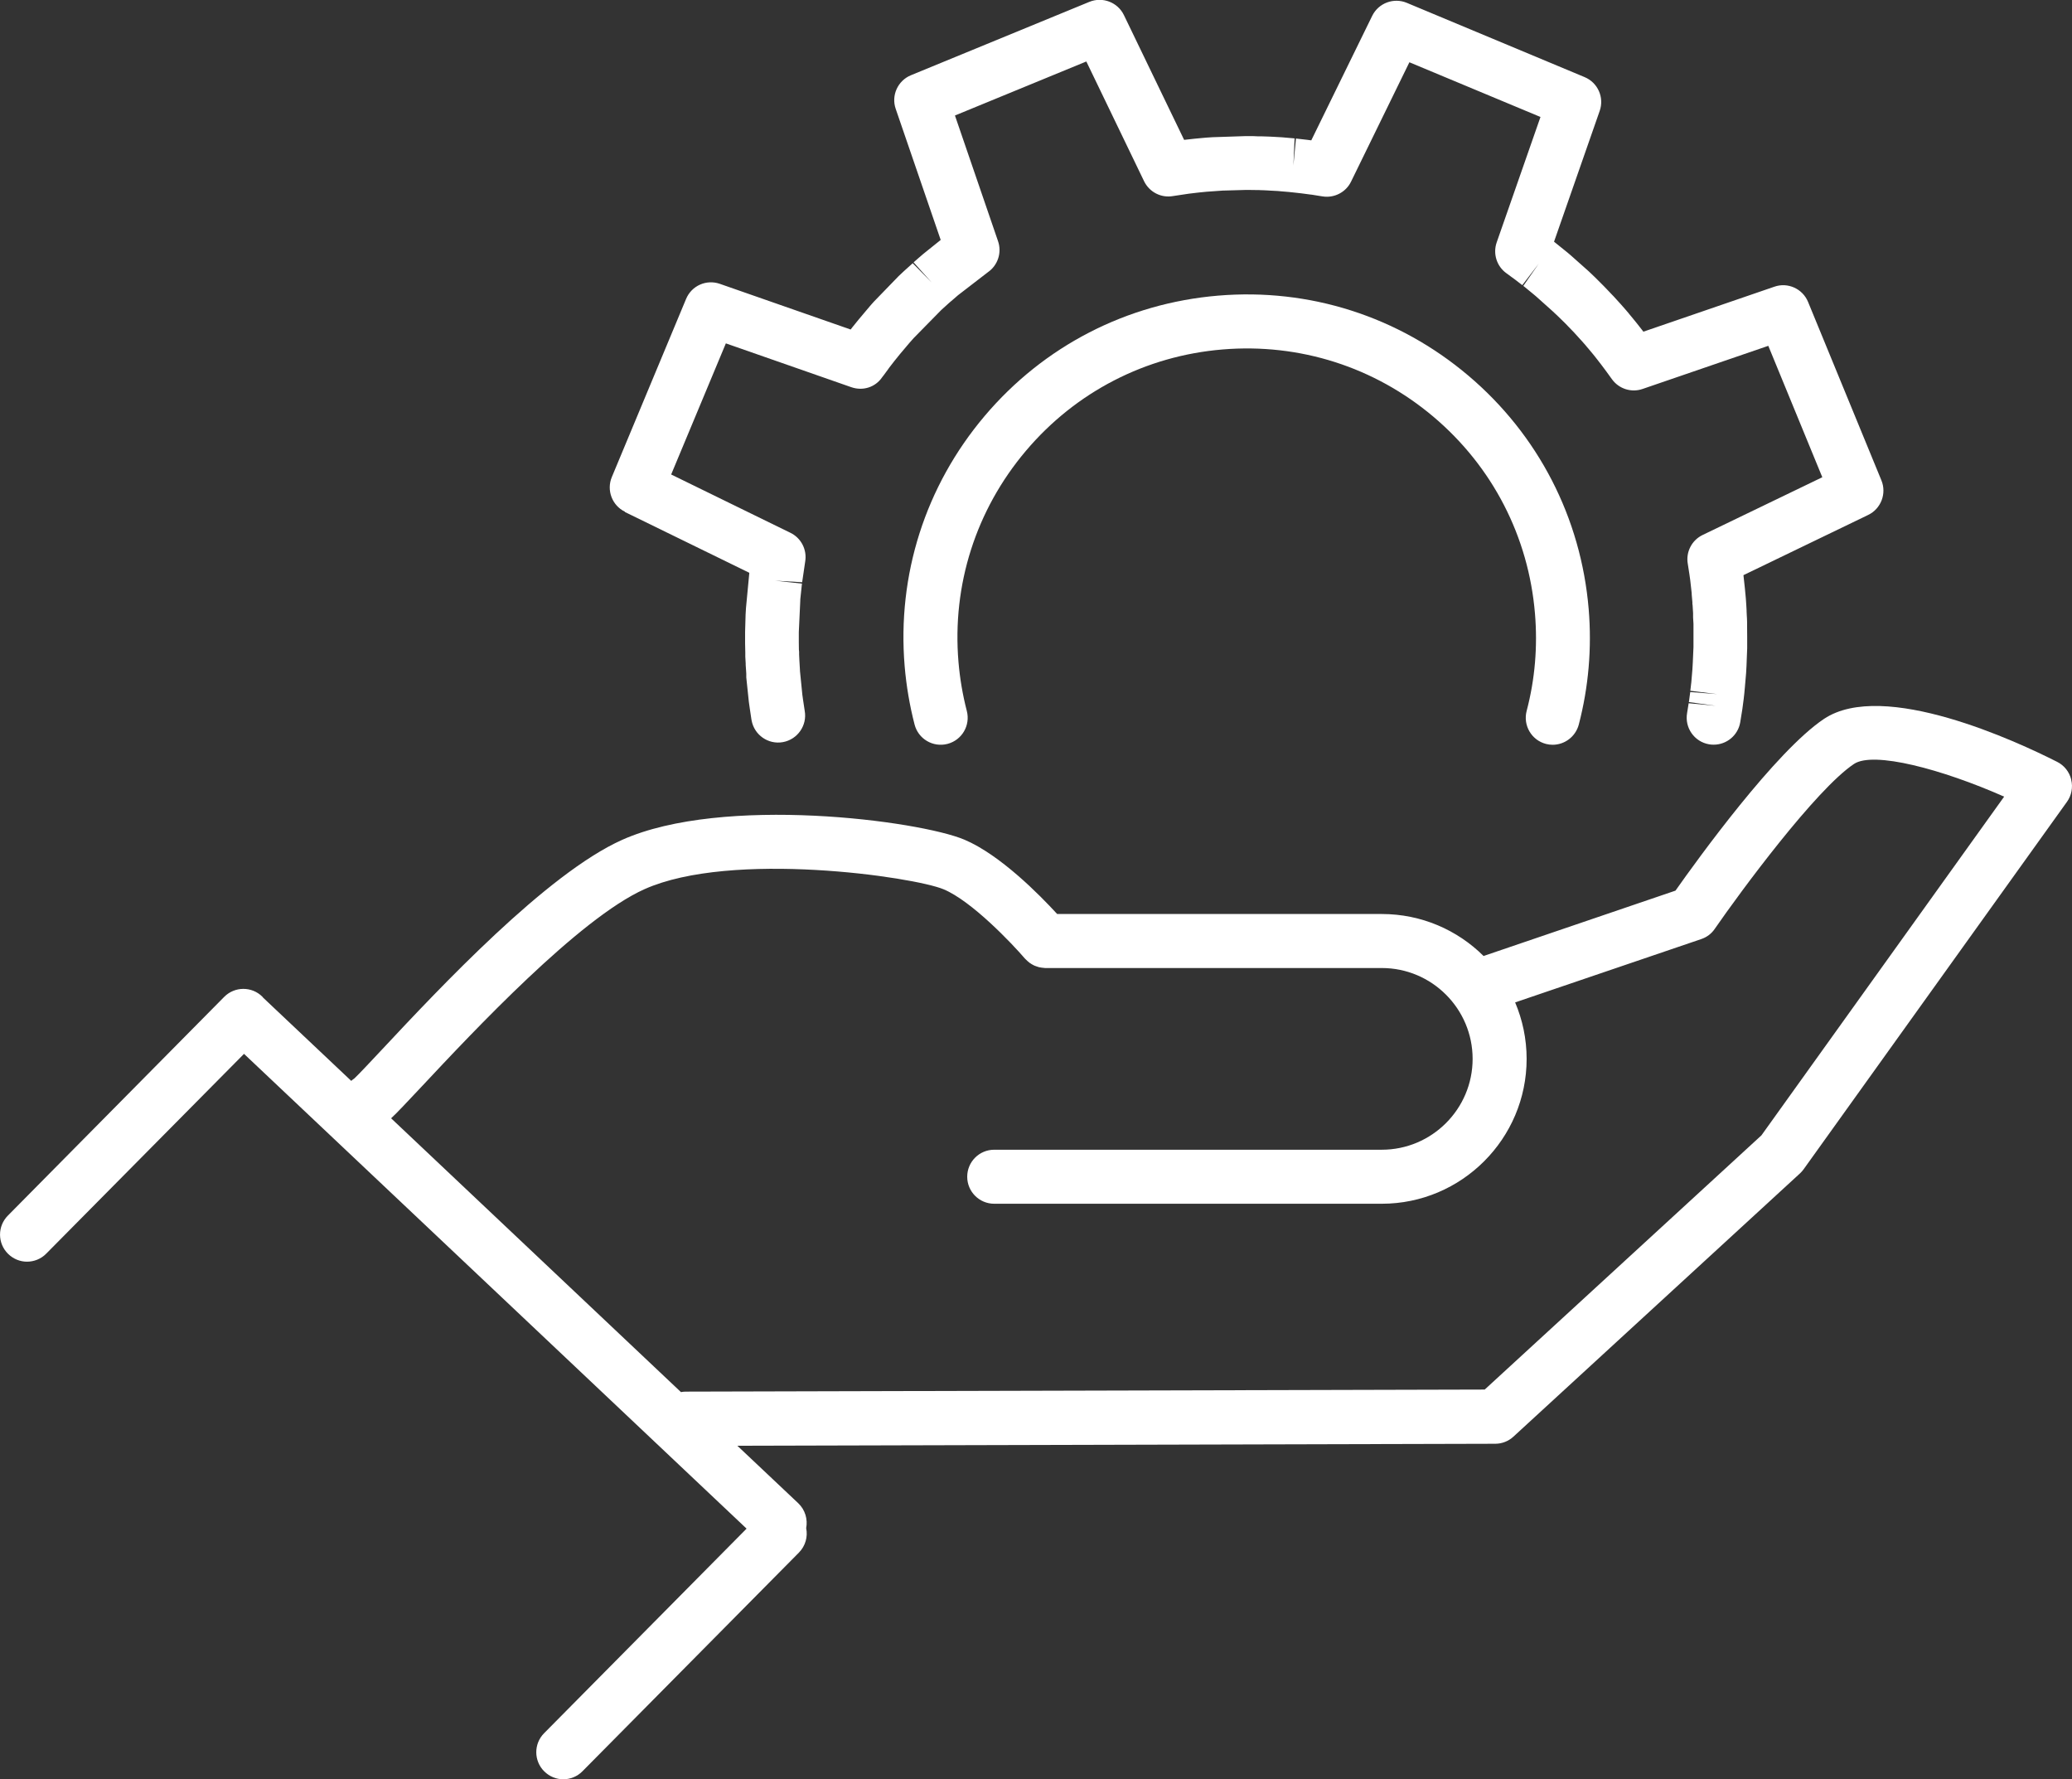
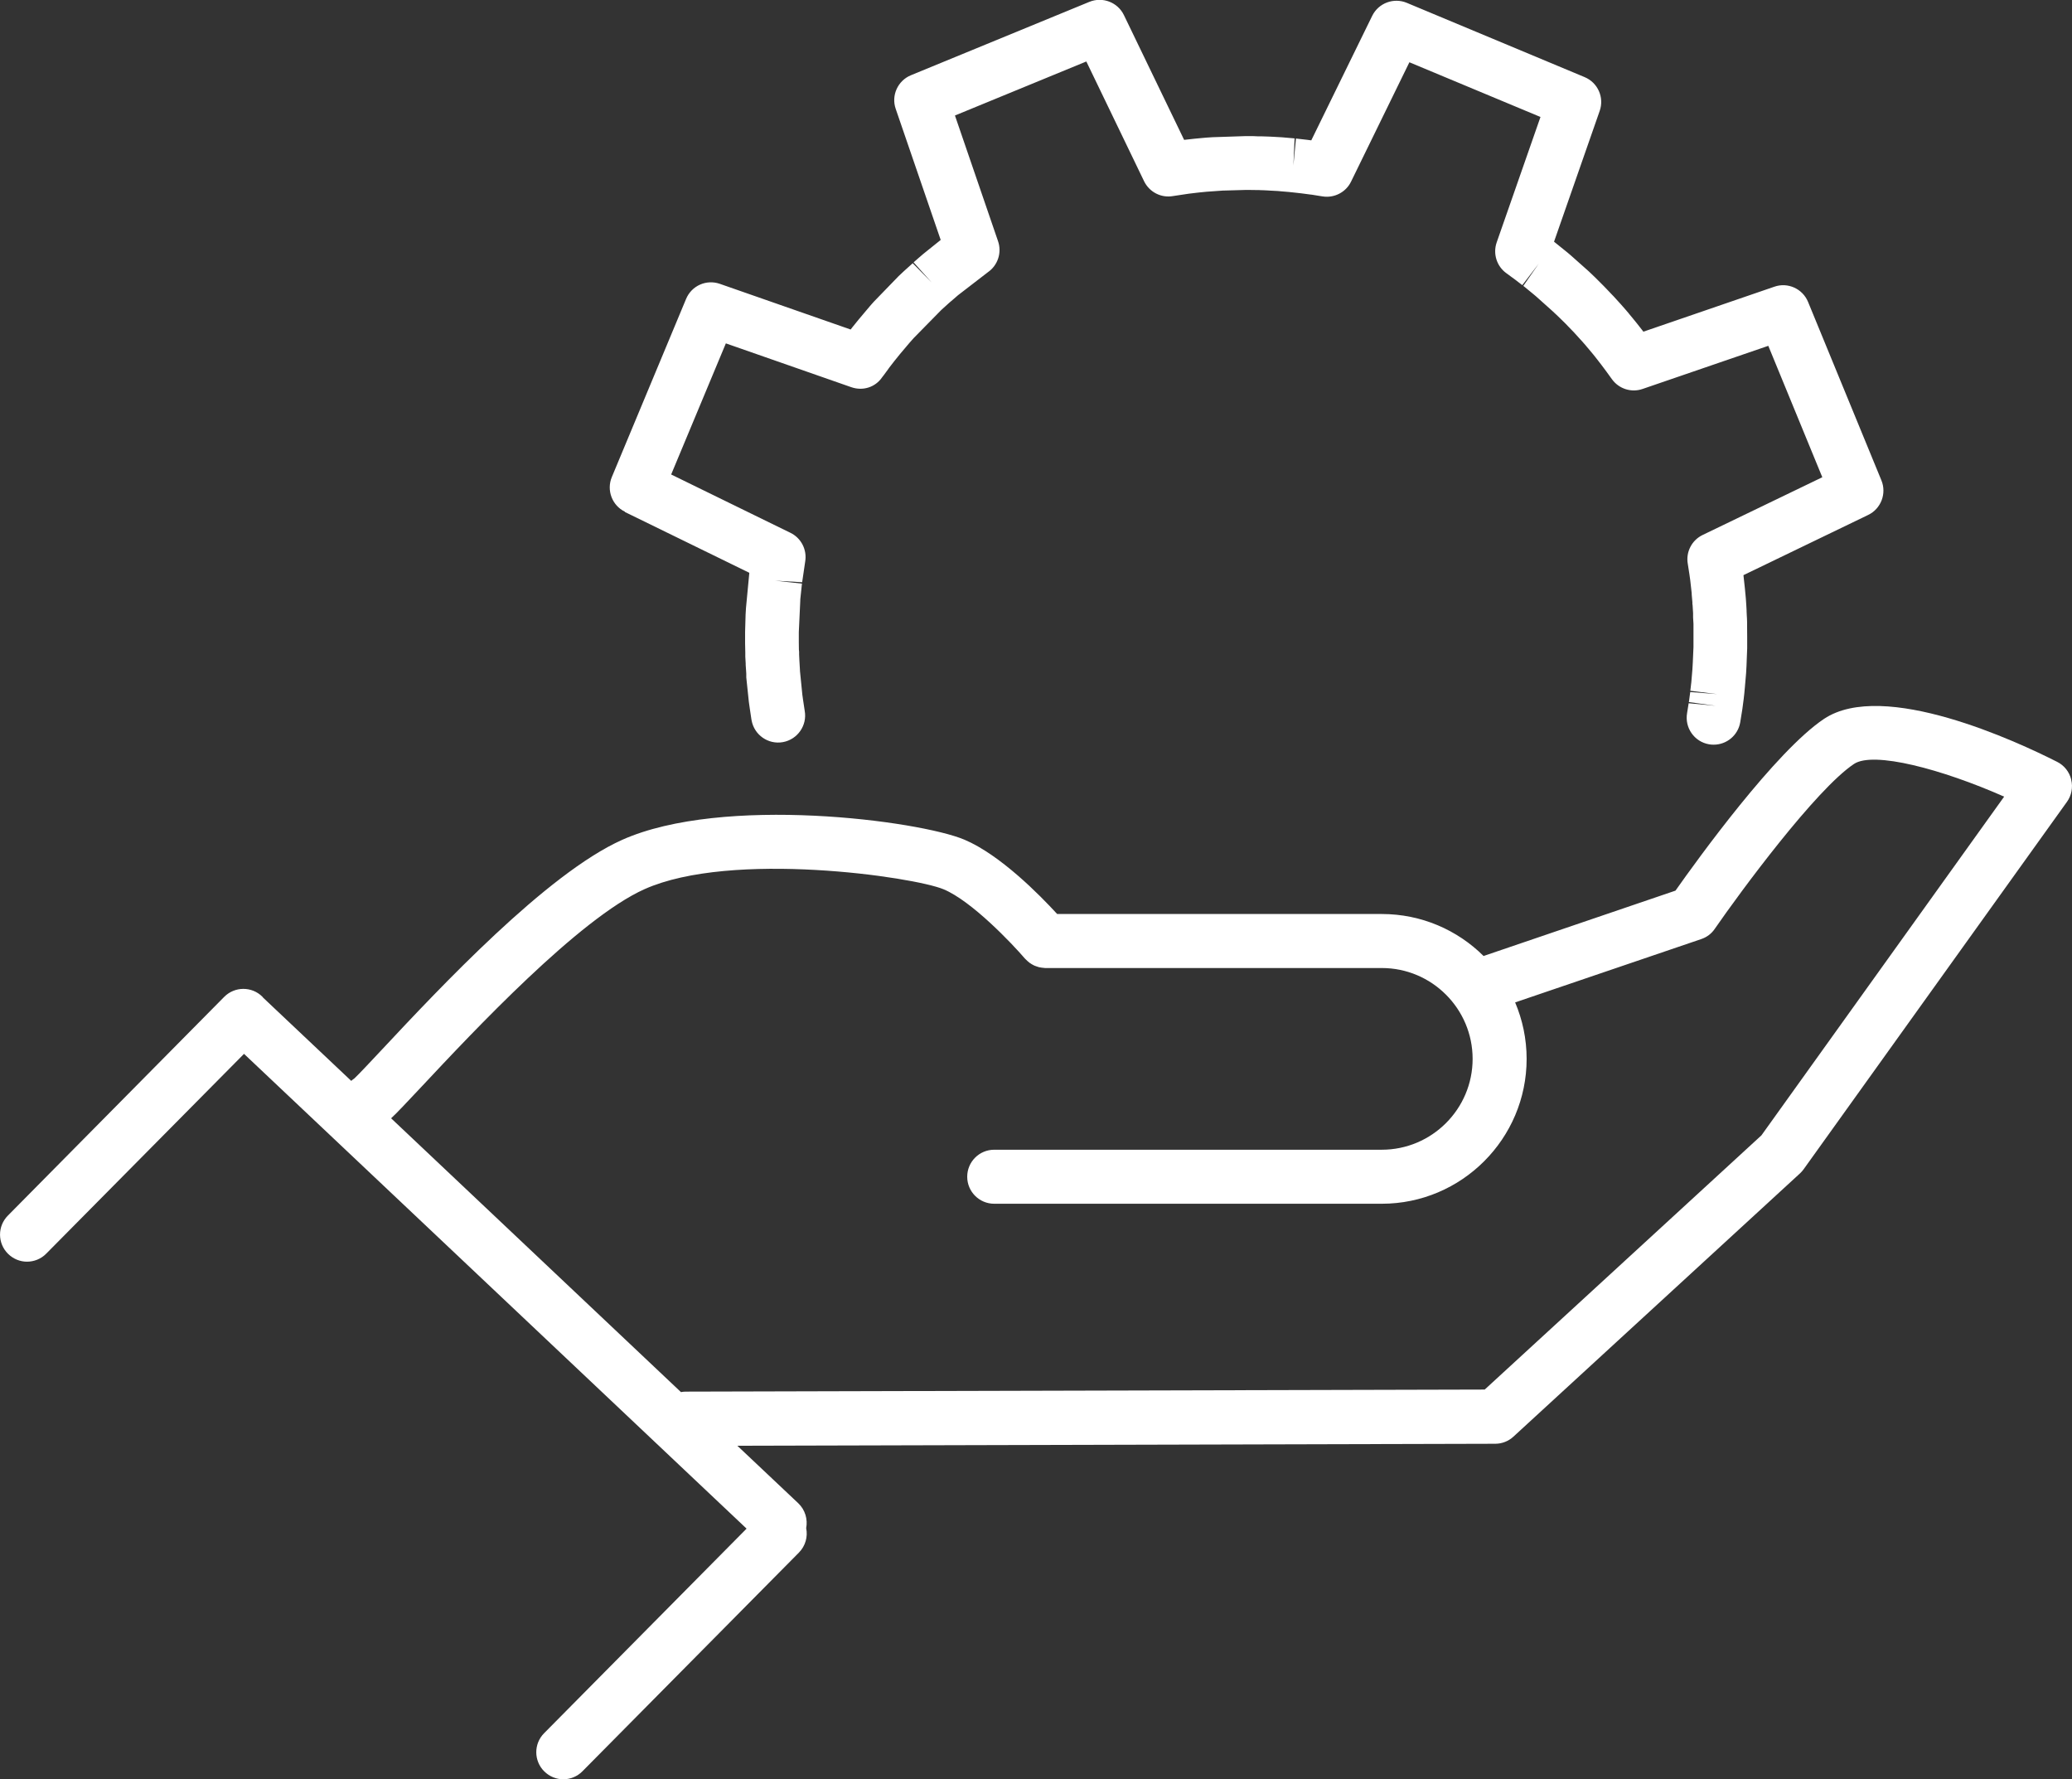
<svg xmlns="http://www.w3.org/2000/svg" id="Layer_2" viewBox="0 0 211.01 181.13">
  <rect x="0" y="0" width="211.01" height="181.13" fill="#333333" stroke="none" />
  <defs>
    <style>.cls-1{fill:#fff;stroke-width:0px;}</style>
  </defs>
  <g id="design">
    <path class="cls-1" d="M63.64,52.13l12.67,6.19-.34,3.58c-.01.22-.03.44-.04.67l-.05,1.76c0,.25,0,.51,0,.76v.44c0,.27.01.54.02.91,0,.01,0,.11,0,.13v.28c.02.24.03.49.04.71v.14c.02.19.03.38.04.57l.02.33s0,.1,0,.14c0,.02,0,.1,0,.12,0,.01,0,.1,0,.11l.26,2.48c.03.2.05.4.09.64l.17,1.14s.02.1.02.11c.27,1.49,1.69,2.49,3.19,2.22,1.49-.27,2.49-1.7,2.22-3.19l-.17-1.13c-.02-.16-.05-.32-.07-.5l-.24-2.4s-.01-.2-.01-.21l-.05-.86c-.01-.21-.02-.42-.03-.64v-.28s-.02-.14-.02-.18c0-.24,0-.48-.01-.74v-.39c0-.22,0-.44,0-.68l.15-3.23s0-.1,0-.1l.17-1.61-2.73-.3,2.75.16.31-2.11c.2-1.2-.41-2.39-1.5-2.92l-12.15-5.94,5.57-13.35,12.77,4.46c1.17.41,2.44.02,3.14-1,.02-.03.04-.05.06-.08l.07-.09s.06-.08.07-.09c.15-.2.29-.4.44-.6.01-.02.03-.04.04-.06,0,0,.01-.02.02-.03l.58-.75s.06-.08.1-.12c.15-.19.3-.37.45-.56l.99-1.17c.14-.16.27-.31.42-.47l2.7-2.75s.08-.07.09-.09l.75-.68s.08-.07.09-.08c.12-.11.24-.21.4-.34.14-.12.29-.25.46-.4l3.05-2.35c1.01-.7,1.43-1.99,1.03-3.15l-4.39-12.8,13.38-5.5,5.88,12.19c.54,1.11,1.74,1.73,2.96,1.51l1.6-.24c.23-.03.45-.06.76-.09l.35-.04c.24-.03.48-.05.71-.07l1.69-.12s.1,0,.11,0l2.12-.06h.44c.23,0,.46,0,.7.01h.28s.1.01.1.01c.25,0,.5.02.75.03l.33.02c.26.01.52.03.75.04l.31.03c.28.02.55.04.84.07.02,0,.13.01.15.02h0s.12.01.12.01c.28.03.56.06.81.09.04,0,.07.01.1.01l.98.13s.1.01.11.01c.28.04.56.09.8.13l.33.05c1.18.18,2.36-.43,2.88-1.51l5.94-12.15,13.35,5.57-4.46,12.77c-.4,1.15,0,2.43.99,3.14l.9.66s.08.06.08.06l.53.41s.1.07.11.08l1.67-2.18-1.57,2.26s.13.1.13.1l.9.74c.08.07.17.14.25.21,0,0,.08.07.08.07l1.53,1.37s.08.08.09.08c.17.16.35.33.51.48l.28.27c.18.17.35.35.54.53l.22.23c.18.19.37.38.61.63l.69.76s.02.02.03.03c0,0,.01.01.02.02,0,0,0,0,0,0,.15.17.3.34.45.51l.05.06s.13.16.13.16l.09.1c.19.22.37.44.55.66,0,0,.07.08.07.09l.09.11c.17.21.33.42.49.63l.2.26c.15.2.3.4.47.63l.55.76c.71.99,1.98,1.4,3.13,1l12.8-4.39,5.5,13.38-12.19,5.88c-1.1.53-1.72,1.73-1.51,2.93l.16,1.03c.03.22.06.43.09.64l.15,1.34s0,.11,0,.11c.02.26.05.52.07.8v.18s.02.1.02.11c.02.27.04.53.05.8,0,.04,0,.09,0,.13v.32c.02.22.03.44.04.66,0,.05,0,.11,0,.16v-.03s0,.9,0,.9c0,0,0,.21,0,.22v.54c0,.19,0,.38,0,.57l-.07,1.59c-.01.22-.02.43-.04.69l-.11,1.31c0,.06-.02.13-.02.16-.02.23-.05.47-.08.7l2.73.34-2.74-.21-.12.9s-.02.11-.02.12l2.72.38-2.74-.26-.16,1c-.26,1.5.74,2.92,2.23,3.18.16.03.32.04.48.04,1.31,0,2.47-.94,2.7-2.27l.21-1.3s.02-.12.02-.14l.13-.99s.01-.1.01-.1c.04-.28.06-.56.08-.78,0-.05.02-.15.02-.2,0-.01.01-.11.01-.12l.12-1.39c.02-.25.03-.51.04-.72l.07-1.79c0-.23,0-.46,0-.68v-.53s-.01-1.3-.01-1.3c0-.06,0-.12,0-.19,0-.24-.02-.48-.03-.66l-.02-.42s0-.05,0-.09c-.01-.31-.04-.62-.06-.98l-.02-.27c-.02-.29-.05-.58-.09-.96l-.15-1.38,12.7-6.13c1.31-.63,1.9-2.18,1.35-3.52l-7.47-18.17c-.55-1.34-2.06-2.03-3.43-1.55l-13.34,4.58-.13-.17c-.18-.23-.36-.46-.55-.7l-.17-.21c-.2-.25-.41-.5-.61-.74-.01-.02-.06-.07-.07-.09l-.23-.27c-.17-.19-.33-.38-.5-.57-.02-.03-.05-.05-.07-.08,0,0-.01-.01-.02-.02l-.71-.78s-.09-.1-.1-.1c-.21-.22-.41-.43-.61-.64l-.26-.27c-.2-.21-.41-.41-.59-.59l-.3-.3c-.19-.19-.39-.37-.64-.61l-1.81-1.61c-.13-.11-.25-.22-.34-.29-.15-.13-.31-.26-.47-.38l-.82-.66s-.09-.07-.1-.08l4.65-13.32c.48-1.37-.19-2.88-1.54-3.44L143.27.29c-1.34-.56-2.89.02-3.53,1.33l-6.2,12.67-.38-.05s-.06,0-.08-.01c-.32-.04-.64-.07-.97-.11-.04,0-.09-.01-.13-.02l-.26,2.74.12-2.75c-.31-.03-.62-.05-.93-.08l-.33-.03c-.29-.02-.58-.04-.87-.05l-.39-.02c-.28-.01-.55-.02-.89-.03h-.36c-.27-.02-.53-.02-.77-.02h-.5s-3.31.11-3.31.11c-.21.01-.42.03-.61.04l-.45.04c-.27.02-.54.05-.84.08l-.45.05c-.19.02-.38.04-.55.06l-6.13-12.7c-.63-1.31-2.18-1.9-3.52-1.35l-18.17,7.47c-1.34.55-2.03,2.06-1.55,3.43l4.58,13.34-1.47,1.18c-.11.09-.23.19-.31.25-.18.15-.36.31-.5.43-.16.13-.31.27-.48.42l1.84,2.05-1.93-1.96-.82.74s-.09.09-.11.1l-.5.47-2.51,2.59c-.16.18-.33.36-.46.52l-1.12,1.33c-.17.21-.34.41-.5.62-.04.04-.07.08-.1.12l-.2.26-13.32-4.65c-1.38-.48-2.88.19-3.44,1.54l-7.56,18.13c-.56,1.34.02,2.89,1.33,3.53Z" />
-     <path class="cls-1" d="M157.42,75.74c.23.06.47.09.7.09,1.22,0,2.33-.82,2.66-2.05,1-3.83,1.34-7.79,1.01-11.76-.78-9.3-5.13-17.75-12.26-23.78-7.13-6.03-16.18-8.92-25.48-8.14-9.3.78-17.75,5.13-23.78,12.26-6.03,7.13-8.92,16.18-8.14,25.48.17,2,.51,4,1.01,5.93.38,1.47,1.88,2.35,3.35,1.97,1.47-.38,2.35-1.88,1.97-3.35-.42-1.63-.71-3.31-.85-5-.66-7.84,1.78-15.47,6.86-21.48,5.08-6.01,12.2-9.68,20.04-10.33,7.84-.65,15.47,1.78,21.48,6.86,6.01,5.08,9.68,12.2,10.33,20.04.28,3.35,0,6.69-.85,9.91-.38,1.47.5,2.97,1.96,3.35Z" />
    <path class="cls-1" d="M210.93,79.37c-.19-.78-.71-1.44-1.43-1.8-4.04-2.05-17.68-8.41-23.74-4.38-4.93,3.29-12.87,14.28-15.13,17.49l-19.47,6.63s-.04.02-.07.03c-2.67-2.65-6.33-4.28-10.38-4.28h-33.05c-1.76-1.92-5.8-6.03-9.45-7.57-4.61-1.94-24.57-4.57-34.85.02-7.68,3.43-18.59,15.08-24.45,21.34-1.18,1.26-2.39,2.55-2.82,2.95-.11.07-.22.16-.32.25l-8.96-8.46s-.02-.01-.02-.02c-.03-.03-.04-.06-.07-.09-1.08-1.07-2.82-1.06-3.89.02L.8,123.77c-1.07,1.08-1.06,2.82.02,3.89.54.53,1.23.8,1.93.8s1.42-.27,1.95-.81l20.15-20.35,51.18,48.34-20.62,20.83c-1.07,1.08-1.06,2.82.02,3.89.54.53,1.23.8,1.93.8s1.42-.27,1.95-.81l22.05-22.27c.67-.68.92-1.62.74-2.49.17-.89-.09-1.85-.8-2.53l-6.21-5.86,77.18-.2c.69,0,1.35-.26,1.85-.72l29.19-26.81c.14-.13.26-.27.37-.42l26.81-37.4c.47-.65.63-1.48.44-2.25ZM179.39,115.59l-28.19,25.89-81.37.21c-.17,0-.33.02-.48.05l-29.52-27.88c.62-.57,1.52-1.54,3.13-3.25,5.2-5.55,16.01-17.1,22.68-20.08,8.86-3.96,27.43-1.26,30.47.02,2.85,1.2,6.93,5.49,8.26,7.04.02.03.05.04.07.07.07.07.14.14.21.2.06.06.13.11.19.16.07.05.15.1.23.15.07.04.15.09.22.12.08.04.17.07.26.1.08.03.16.06.24.08.09.02.18.03.27.05.09.01.18.02.27.03.04,0,.07.01.11.01h34.28c5.1,0,9.25,4.15,9.25,9.25s-4.15,9.25-9.25,9.25h-39.47c-1.52,0-2.75,1.23-2.75,2.75s1.23,2.75,2.75,2.75h39.47c8.13,0,14.75-6.62,14.75-14.75,0-2.04-.42-3.98-1.17-5.75l18.96-6.45c.56-.19,1.04-.55,1.37-1.04,2.62-3.79,10.29-14.19,14.18-16.79,1.99-1.32,8.96.53,15.29,3.33l-24.72,34.49Z" />
  </g>
</svg>